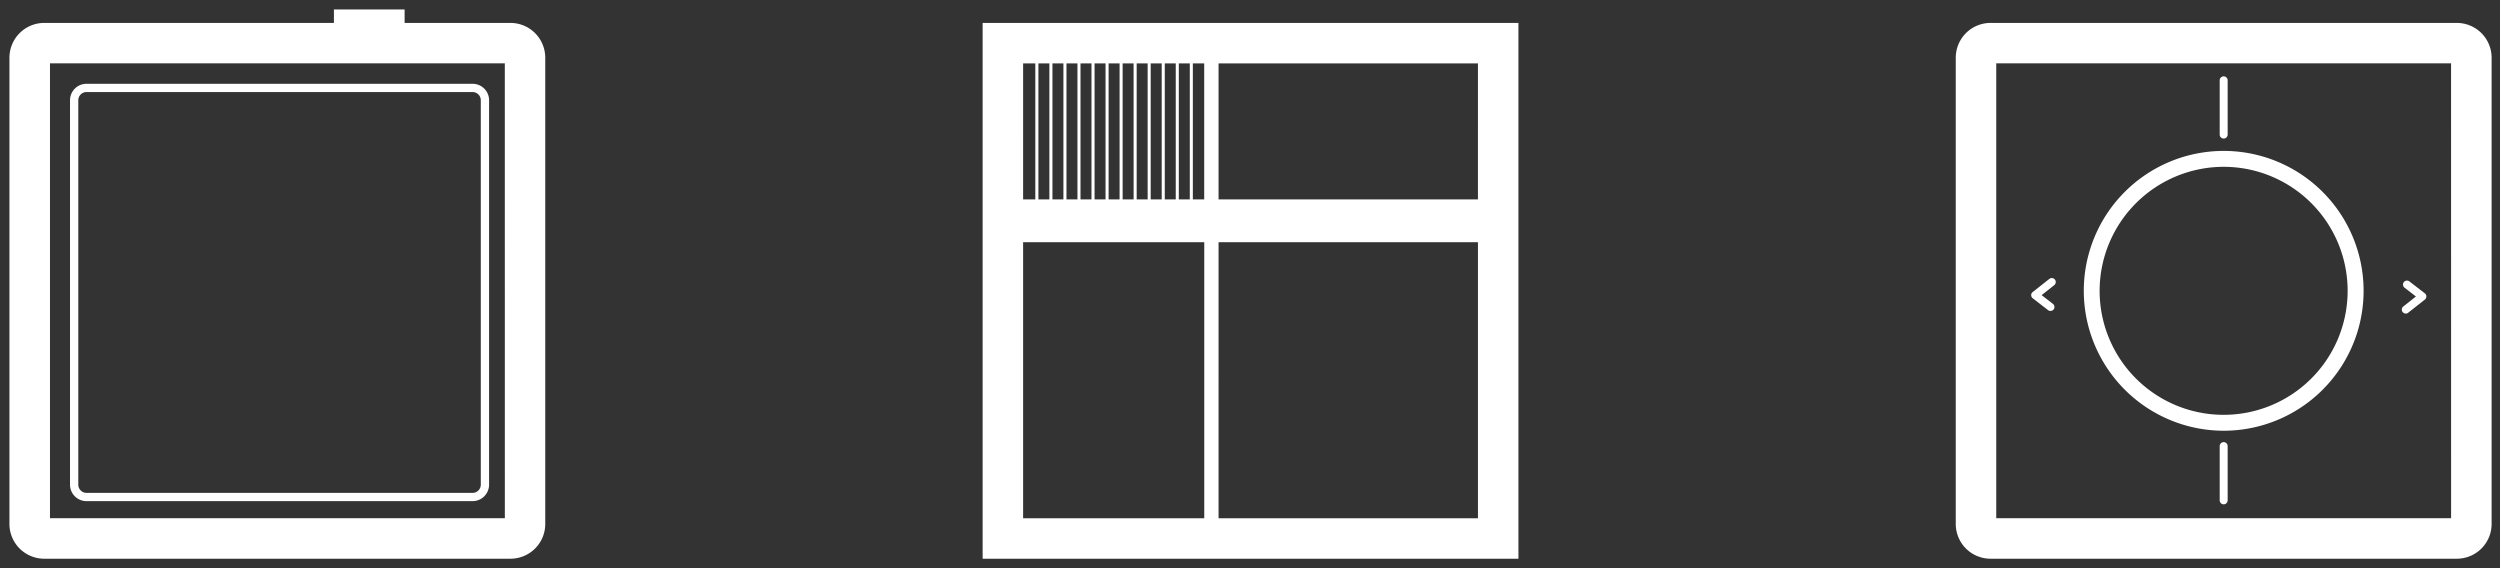
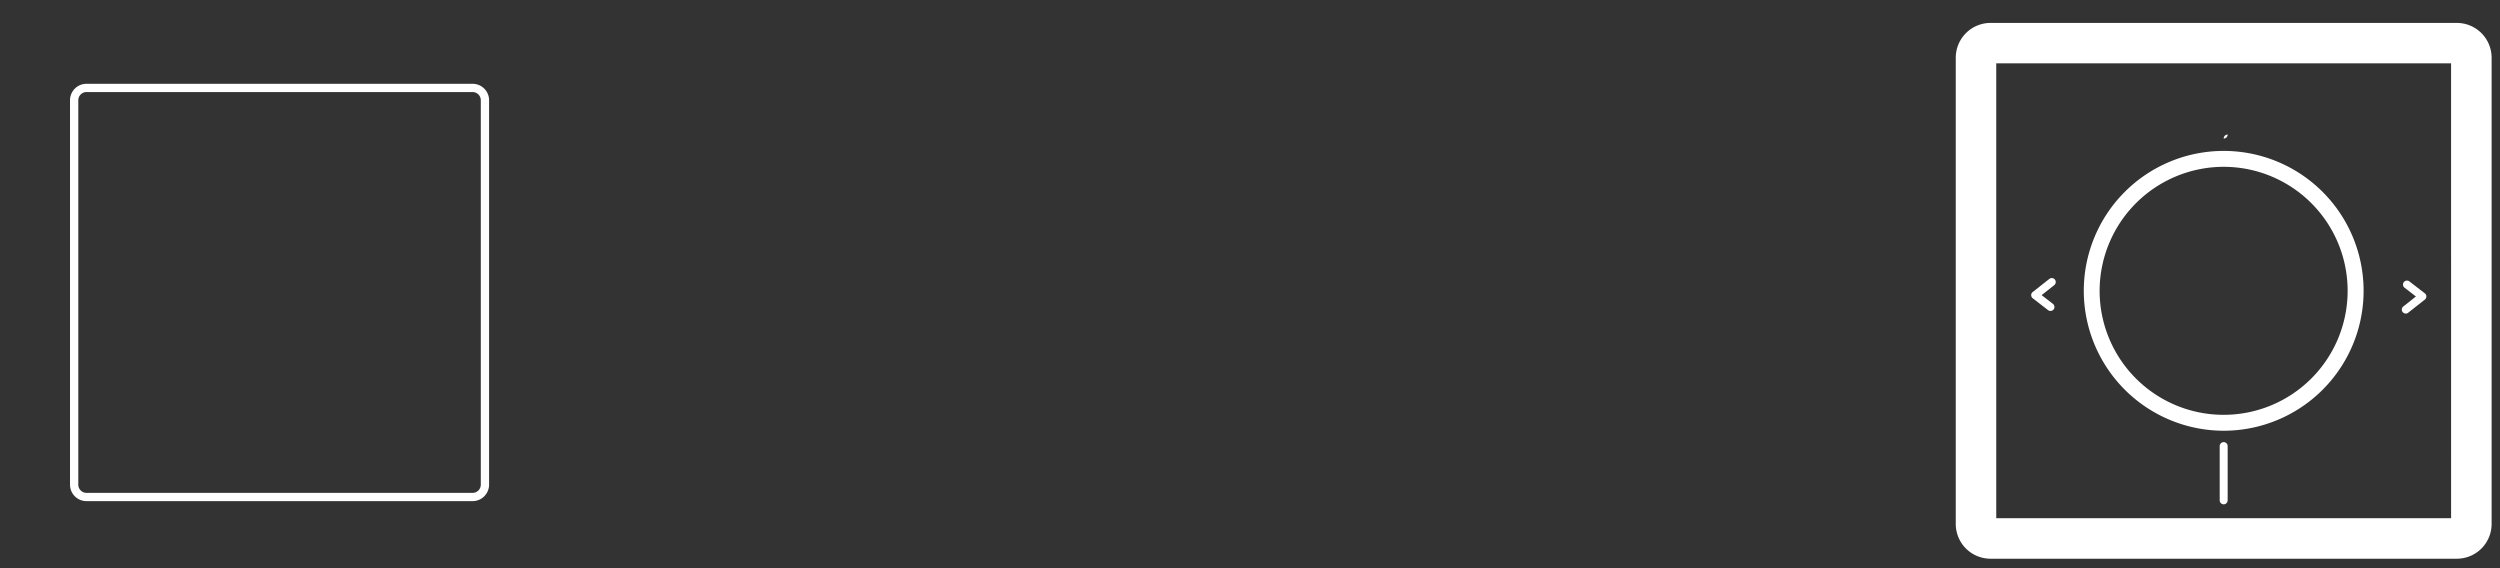
<svg xmlns="http://www.w3.org/2000/svg" width="264" height="60" viewBox="0 0 264 60">
  <rect x="0" y="0" width="264" height="60" fill="#333333" stroke="none" />
  <defs>
    <clipPath id="clip-path">
      <rect id="矩形_9074" data-name="矩形 9074" width="264" height="60" transform="translate(555 1710)" fill="#fff" />
    </clipPath>
  </defs>
  <g id="蒙版组_42" data-name="蒙版组 42" transform="translate(-555 -1710)" clip-path="url(#clip-path)">
    <g id="组_4" data-name="组 4" transform="translate(215.868 1413.061)">
      <path id="路径_5" data-name="路径 5" d="M456.7,298.379H407.456a3.675,3.675,0,0,0-3.671,3.671v49.24a3.672,3.672,0,0,0,3.671,3.668H456.7a3.672,3.672,0,0,0,3.671-3.668V302.05A3.675,3.675,0,0,0,456.7,298.379Zm-.607,52.3H408.06v-48.03h48.03Z" transform="translate(141.875 0.981)" fill="#fff" />
      <path id="路径_6" data-name="路径 6" d="M422.744,332.113a14.774,14.774,0,1,0-14.772-14.772A14.79,14.79,0,0,0,422.744,332.113Zm0-27.869a13.095,13.095,0,1,1-13.1,13.1A13.111,13.111,0,0,1,422.744,304.244Z" transform="translate(151.208 10.311)" fill="#fff" />
      <path id="路径_7" data-name="路径 7" d="M408.031,310.109a.412.412,0,0,0,.258.091.428.428,0,0,0,.333-.165.418.418,0,0,0-.078-.588l-1.191-.92,1.334-1.056a.418.418,0,1,0-.52-.655L406.41,308.2a.407.407,0,0,0-.158.329.424.424,0,0,0,.161.329Z" transform="translate(147.374 19.577)" fill="#fff" />
      <path id="路径_8" data-name="路径 8" d="M418.464,310.127a.425.425,0,0,0,.329.158.392.392,0,0,0,.258-.094l1.756-1.385a.418.418,0,0,0,.158-.333.4.4,0,0,0-.161-.326l-1.618-1.25a.419.419,0,1,0-.513.662l1.191.92-1.333,1.056A.42.42,0,0,0,418.464,310.127Z" transform="translate(174.39 19.768)" fill="#fff" />
      <path id="路径_9" data-name="路径 9" d="M412.837,312.089a.417.417,0,0,0-.42.42v5.728a.42.42,0,0,0,.84,0v-5.728A.417.417,0,0,0,412.837,312.089Z" transform="translate(161.115 31.539)" fill="#fff" />
-       <path id="路径_10" data-name="路径 10" d="M412.837,306.694a.417.417,0,0,0,.42-.42v-5.728a.42.42,0,0,0-.84,0v5.728A.417.417,0,0,0,412.837,306.694Z" transform="translate(161.115 4.875)" fill="#fff" />
-       <path id="路径_11" data-name="路径 11" d="M371.959,354.959h56.58v-56.58h-56.58Zm4.275-33.422h19.128v29.147H376.234Zm17.6-4.52h-1.159V302.654h1.159Zm.323-14.362h1.2v14.362h-1.2Zm-1.805,14.362h-1.159V302.654h1.159Zm-1.482,0h-1.163V302.654h1.163Zm-1.485,0h-1.159V302.654h1.159Zm-1.482,0h-1.159V302.654H387.9Zm-1.482,0h-1.159V302.654h1.159Zm-1.482,0H383.78V302.654h1.159Zm-1.485,0h-1.159V302.654h1.159Zm-1.482,0h-1.159V302.654h1.159Zm-1.482,0h-1.159V302.654h1.159Zm-1.482,0h-1.159V302.654h1.159Zm17.865,33.668V321.537h27.391v29.147Zm27.391-33.668H396.873V302.654h27.391Zm-46.741-14.362v14.362h-1.288V302.654Z" transform="translate(70.939 0.981)" fill="#fff" />
-       <path id="路径_12" data-name="路径 12" d="M393.044,299.36H381.859v-1.421h-7.465v1.421H343.8a3.675,3.675,0,0,0-3.671,3.671v49.24a3.672,3.672,0,0,0,3.671,3.668h49.24a3.672,3.672,0,0,0,3.671-3.668v-49.24A3.675,3.675,0,0,0,393.044,299.36Zm-.6,52.3H344.41v-48.03h48.03Z" transform="translate(0 0)" fill="#fff" />
+       <path id="路径_10" data-name="路径 10" d="M412.837,306.694a.417.417,0,0,0,.42-.42v-5.728v5.728A.417.417,0,0,0,412.837,306.694Z" transform="translate(161.115 4.875)" fill="#fff" />
      <path id="路径_13" data-name="路径 13" d="M343.852,344.441h40.774a1.743,1.743,0,0,0,1.74-1.74V302.107a1.74,1.74,0,0,0-1.74-1.737H343.852a1.74,1.74,0,0,0-1.74,1.737V342.7A1.743,1.743,0,0,0,343.852,344.441Zm-.865-42.334a.867.867,0,0,1,.865-.865h40.774a.867.867,0,0,1,.865.865V342.7a.868.868,0,0,1-.865.868H343.852a.868.868,0,0,1-.865-.868Z" transform="translate(4.413 5.418)" fill="#fff" />
    </g>
  </g>
</svg>